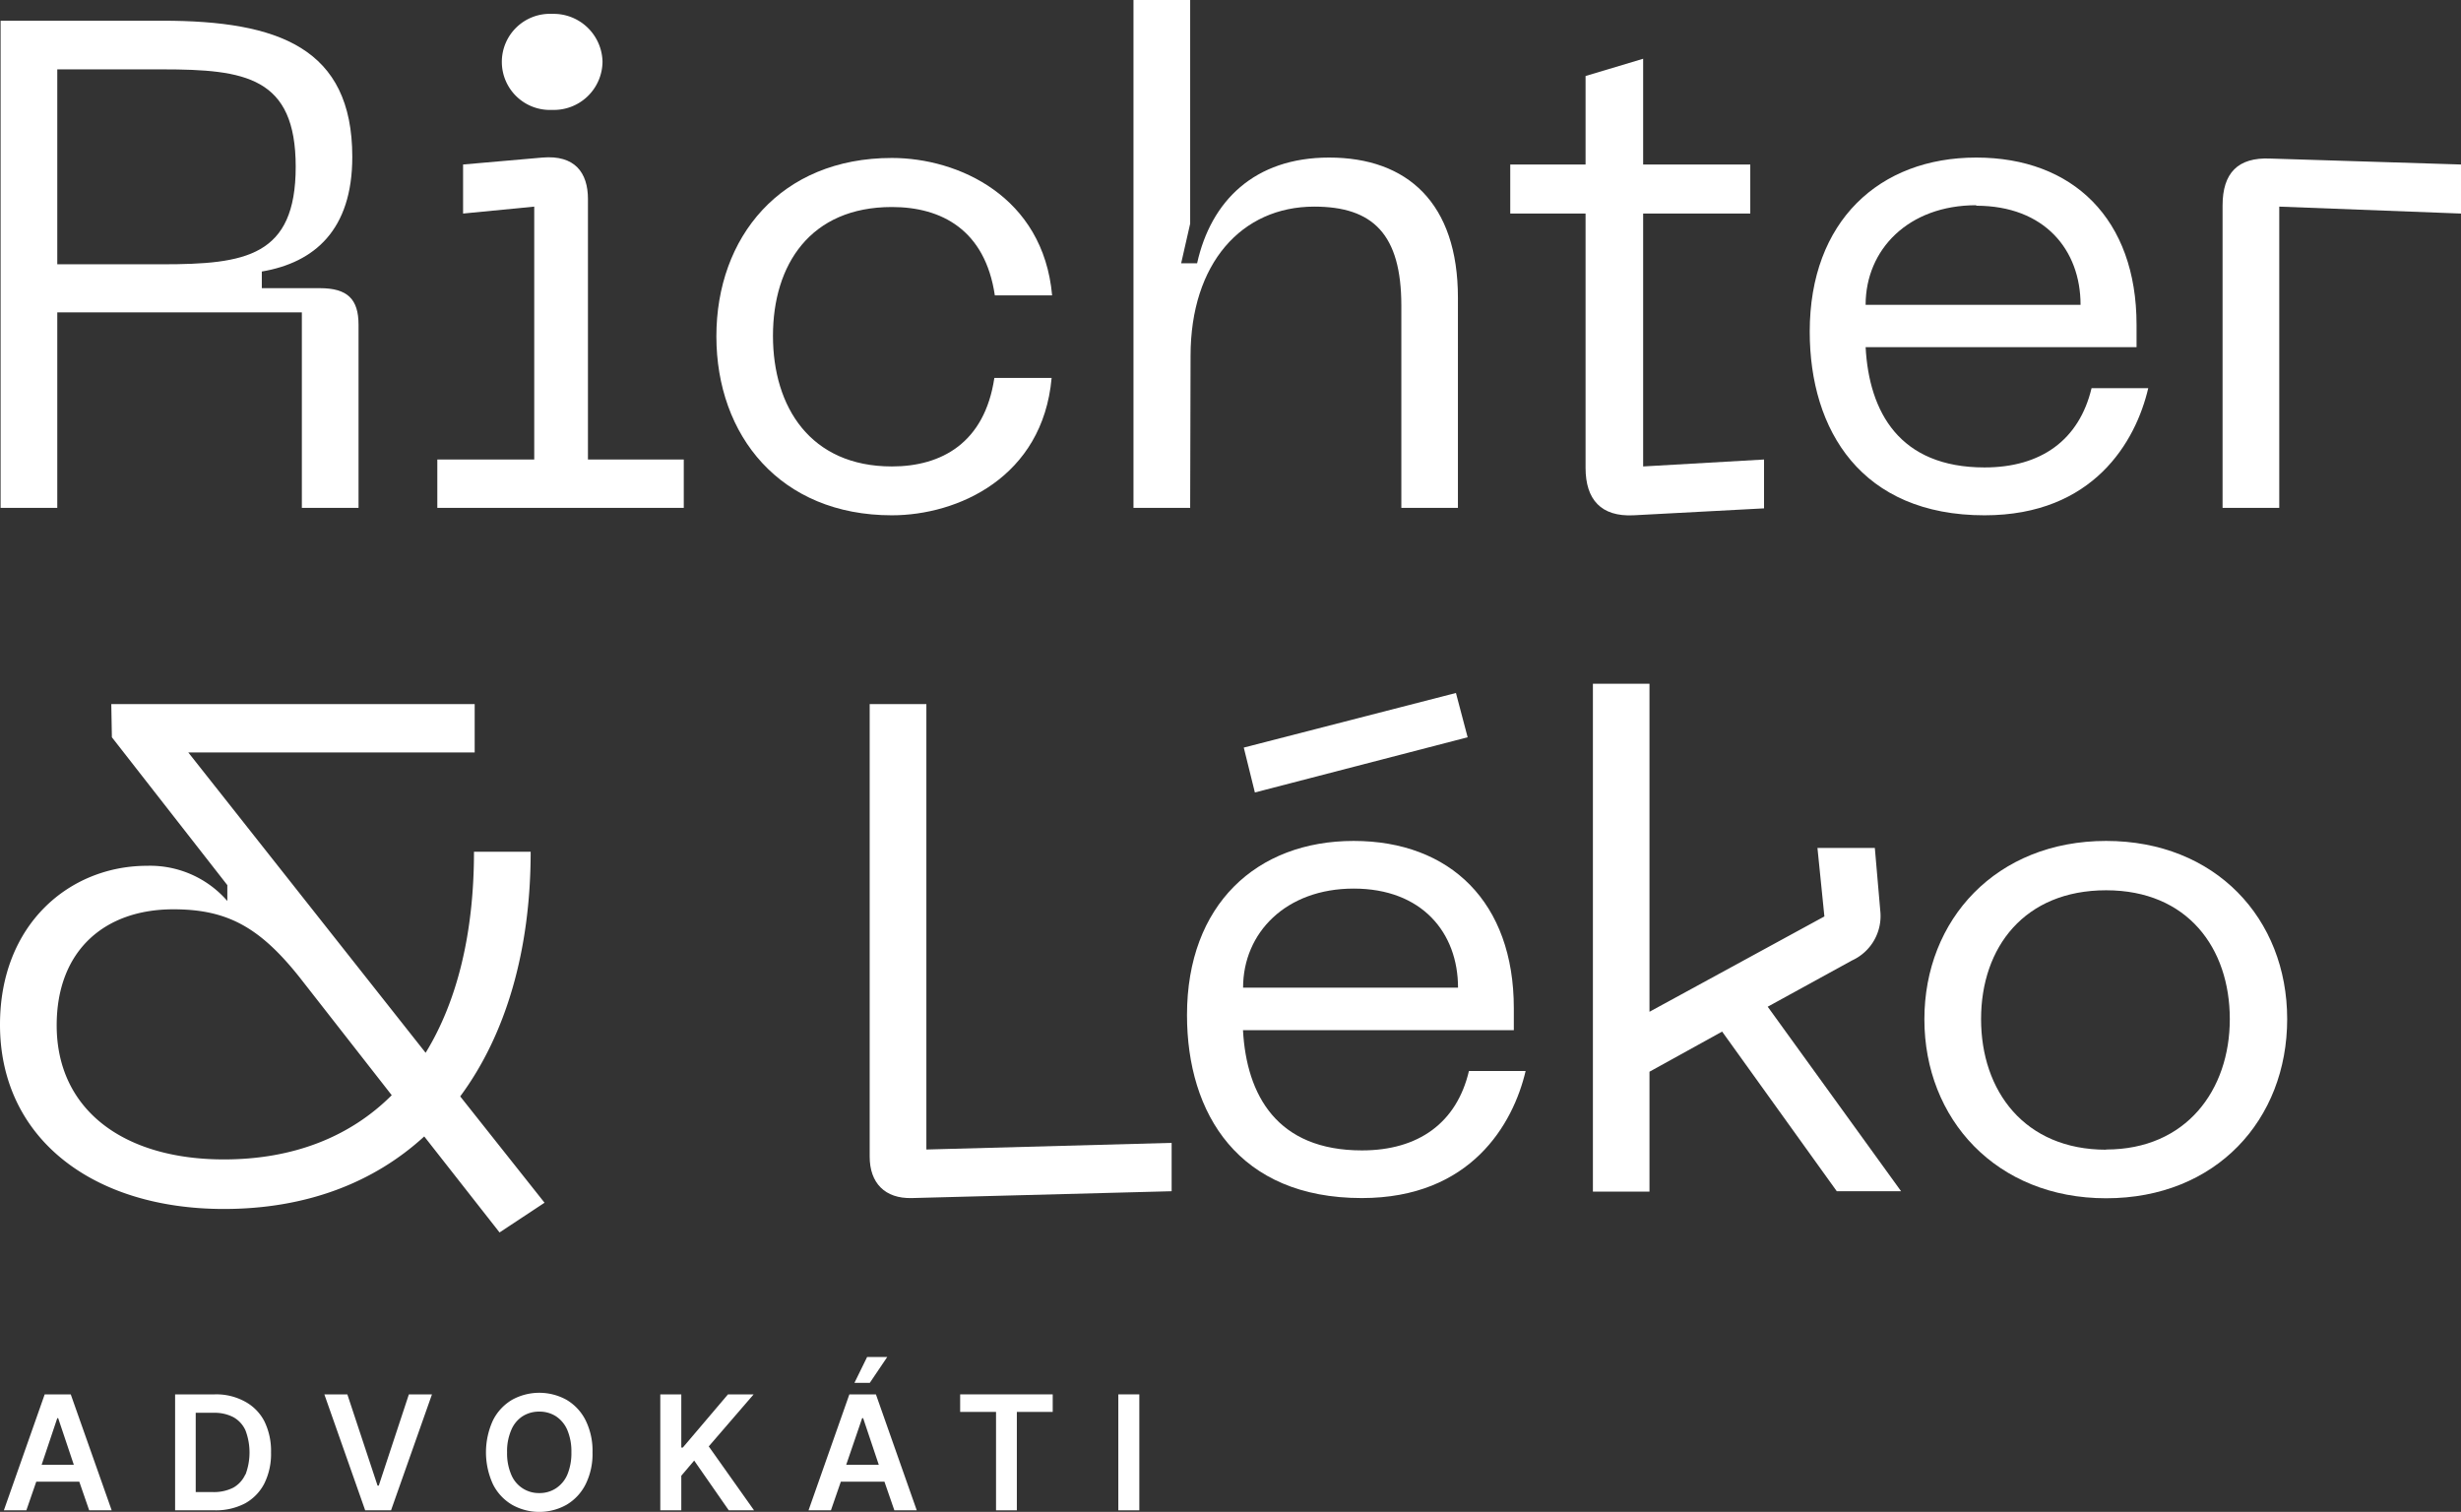
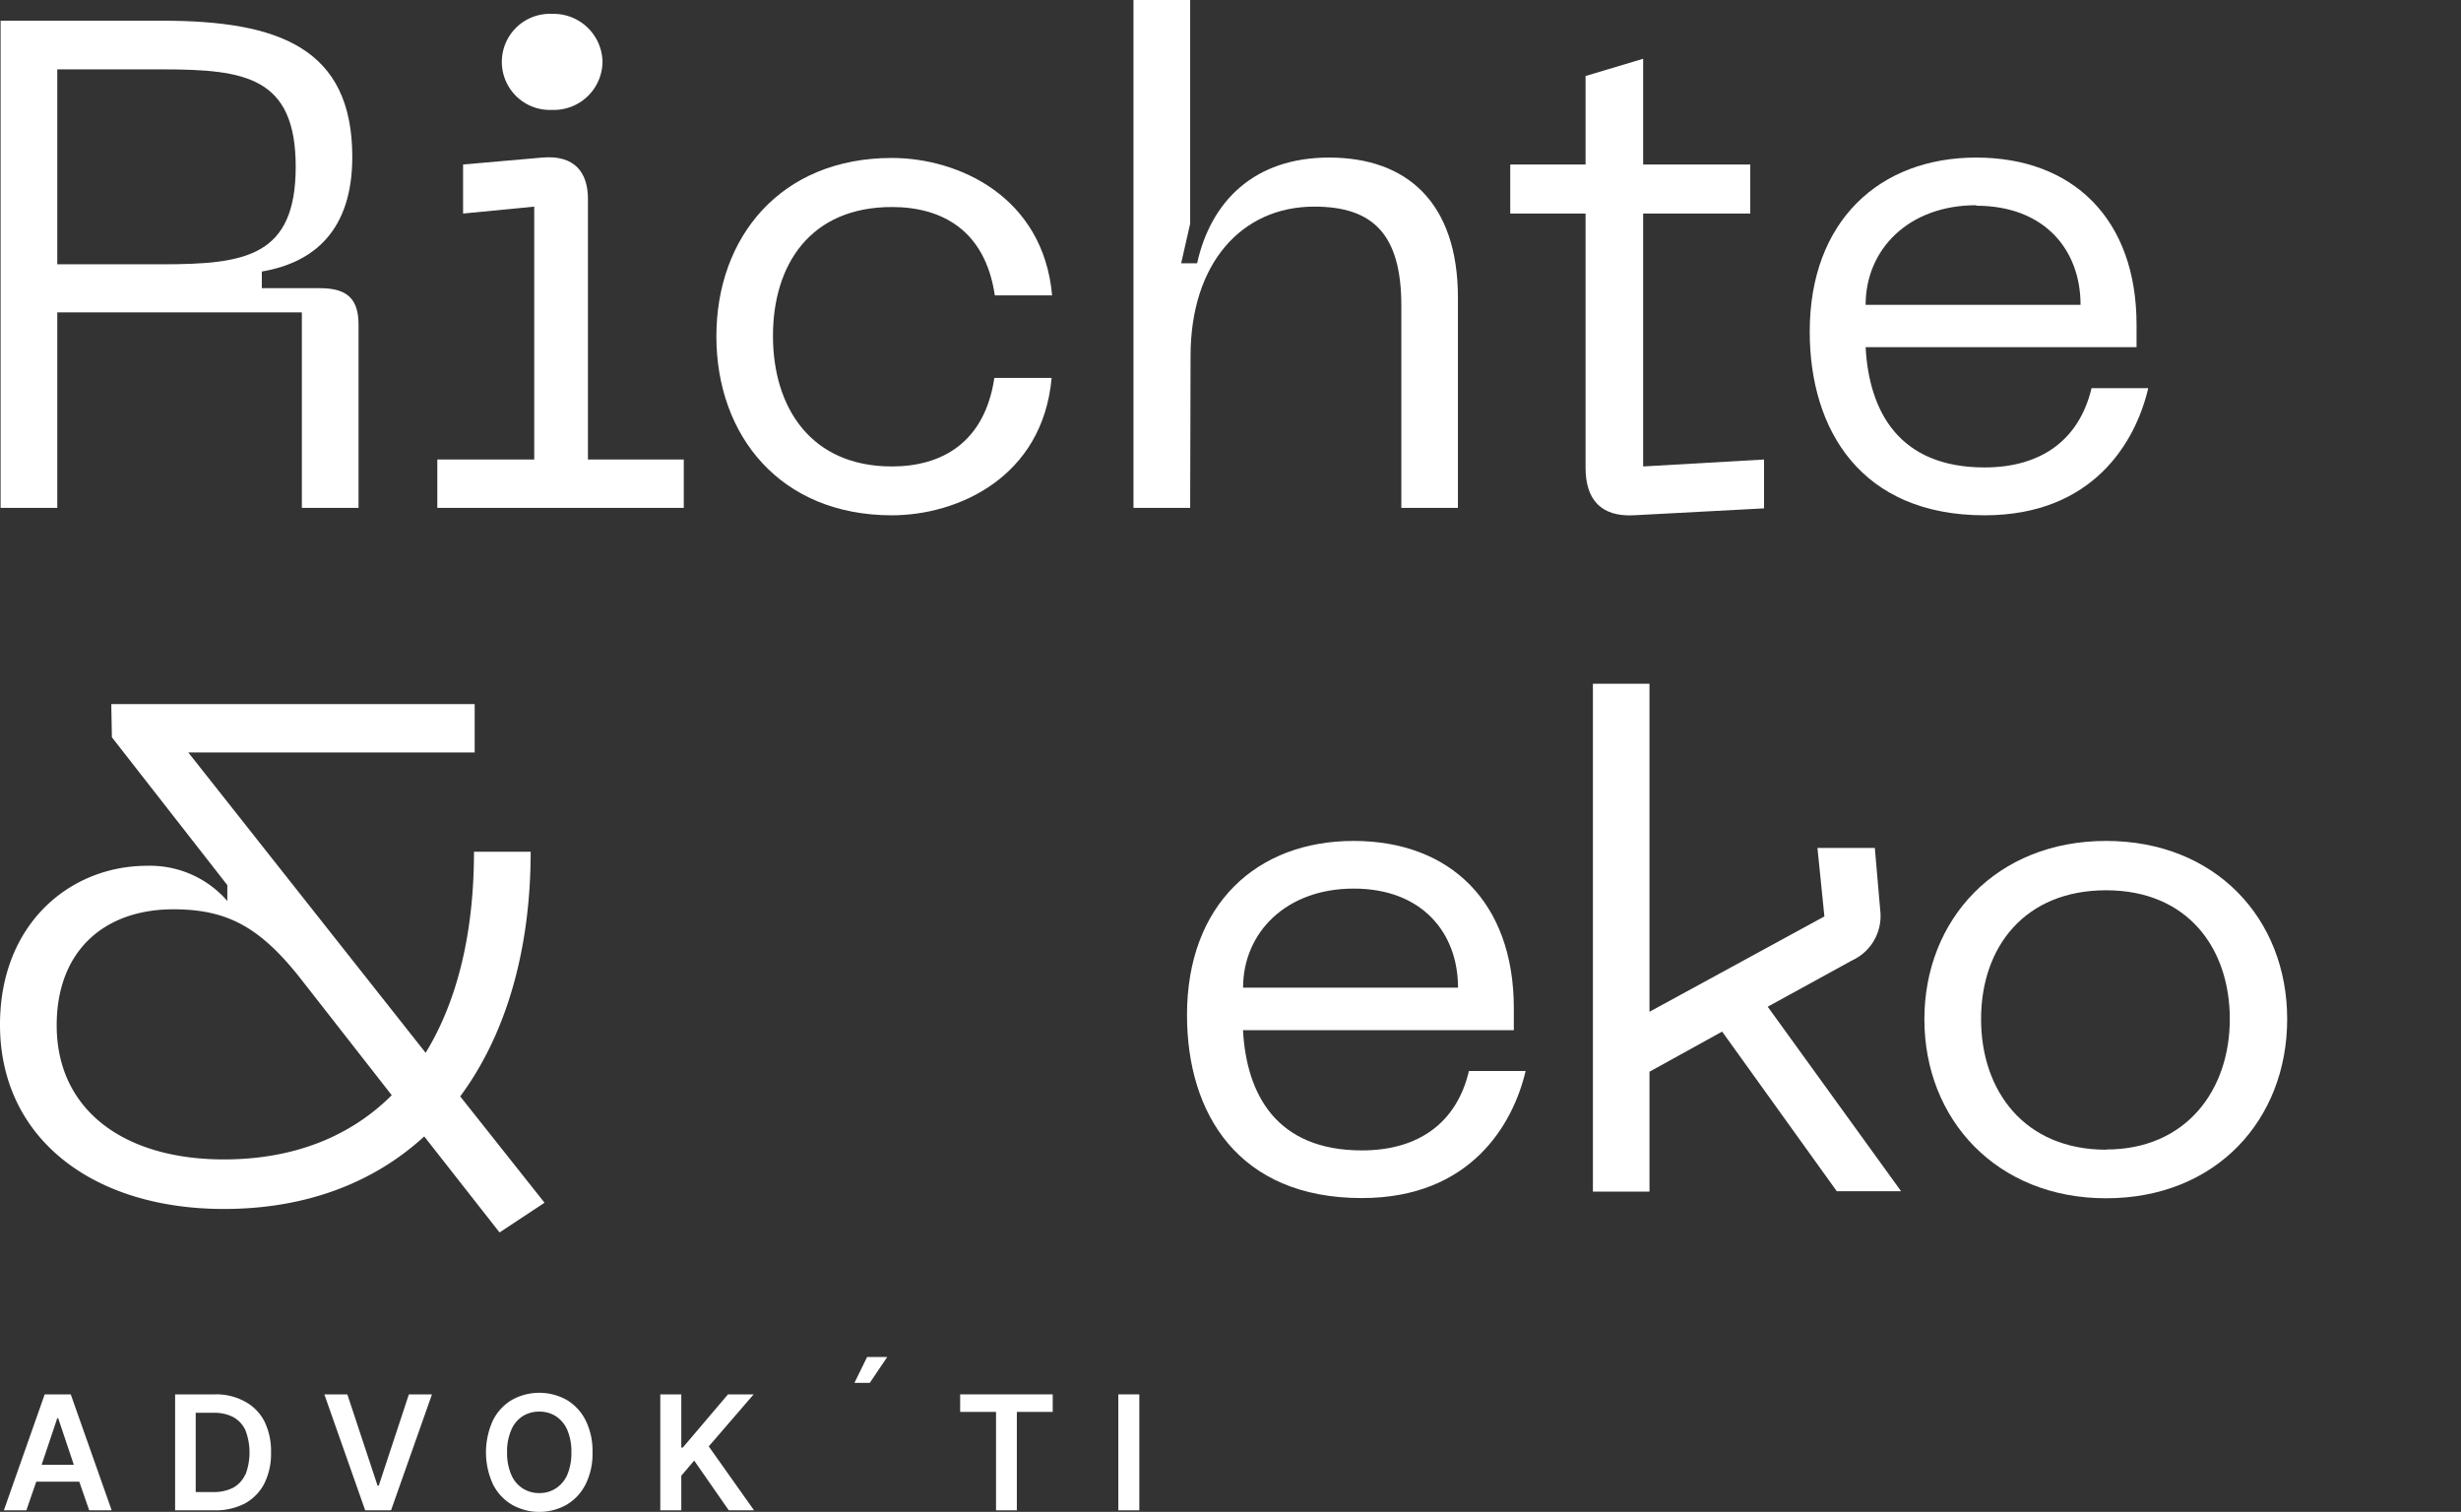
<svg xmlns="http://www.w3.org/2000/svg" viewBox="0 0 248.34 152.57">
  <rect x="0" y="0" width="248.34" height="152.57" fill="#333333" stroke="none" />
  <defs>
    <style>.cls-1{fill:#fff;}</style>
  </defs>
  <g id="Layer_2" data-name="Layer 2">
    <g id="Layer_1-2" data-name="Layer 1">
      <path class="cls-1" d="M212.53,84.86c-11.09,0-18.34,7.94-18.34,18s7.25,18.06,18.34,18.06S230.8,113,230.8,102.84,223.54,84.86,212.53,84.86Zm0,31.16c-8.23,0-12.62-5.92-12.62-13.18s4.39-13,12.62-13,12.48,5.85,12.48,13S220.62,116,212.53,116Z" />
-       <polygon class="cls-1" points="125.51 75.44 126.63 79.97 148.1 74.4 146.92 69.93 125.51 75.44" />
      <path class="cls-1" d="M22.59,122c8.3,0,15.13-2.65,20.22-7.32l7.6,9.69,4.54-3-8.51-10.73c4.6-6.21,7.11-14.72,7.11-24.69H47.83c0,8.16-1.67,15.06-4.88,20.29L19,75.93H47.9V71.05H11.23l.06,3.35L22.94,89.32v1.6a10.32,10.32,0,0,0-8.09-3.55C7,87.37,0,93.29,0,103.4,0,114.91,9.41,122,22.59,122ZM17.5,91.76c5.44,0,8.72,1.81,12.76,6.9l9.27,11.86c-4.18,4.18-9.9,6.48-16.94,6.48-10.11,0-16.87-5-16.87-13.53C5.72,95.94,10.53,91.76,17.5,91.76Z" />
-       <path class="cls-1" d="M93.48,71.05H87.76v45.67c0,2.65,1.53,4.25,4.25,4.18l26.22-.69v-4.88L93.48,116Z" />
      <path class="cls-1" d="M186.89,96.92a4.92,4.92,0,0,0,2.85-5l-.55-6.35H183.4l.7,6.91-17.65,9.62V69h-5.71v51.25h5.71V108.15l7.33-4.05,11.57,16.11h6.49l-13.46-18.62Z" />
      <path class="cls-1" d="M137.43,116.09c-8.57,0-11.64-5.57-12-12.13h27.33v-2.23c0-10.67-6.41-16.87-16.17-16.87s-16.81,6.41-16.81,17.57c0,10,5.23,18.47,17.64,18.47,11,0,15.27-7.46,16.53-12.82h-5.72C147,113.3,143.15,116.09,137.43,116.09Zm-.83-26.42c6.9,0,10.53,4.46,10.53,10H125.44C125.44,94.13,129.76,89.67,136.6,89.67Z" />
      <path class="cls-1" d="M69,46.37H59.33V20.08c0-2.65-1.32-4.46-4.6-4.18l-8,.7v4.95l7.18-.7V46.37H44.13v4.88H69Z" />
      <path class="cls-1" d="M5.78,31.52H30.46V51.25h5.72V32.77c0-2.58-1.11-3.69-3.9-3.69H26.42V27.4c5.3-.9,9.13-4.18,9.13-11.57,0-11-7.46-13.74-19.17-13.74H.06V51.25H5.78ZM5.78,7h10.6c8.37,0,13.46.77,13.46,9.83s-5.09,9.84-13.46,9.84H5.78Z" />
      <path class="cls-1" d="M120.14,35.91c0-9.34,5.16-15.06,12.48-15.06,5.93,0,8.79,2.79,8.79,10V51.25h5.71V30.05c0-9.55-5.09-14.15-13-14.15-7.54,0-11.93,4.39-13.32,10.67h-1.61l.91-4V0h-5.72V51.25h5.72Z" />
      <path class="cls-1" d="M55.71,11.09A4.91,4.91,0,0,0,60.8,6.21,4.94,4.94,0,0,0,55.71,1.4a4.85,4.85,0,1,0,0,9.69Z" />
-       <path class="cls-1" d="M229.09,16c-3.27-.14-4.81,1.46-4.81,4.74V51.25H230V20.85l18.34.7V16.6Z" />
      <path class="cls-1" d="M164.84,52l13.17-.7V46.37l-12.2.7V21.55h10.81V16.6H165.81V5.93L160,7.67V16.6h-7.6v4.95H160V47.21C160,50.41,161.56,52.16,164.84,52Z" />
      <path class="cls-1" d="M200.26,52c11,0,15.27-7.46,16.52-12.83h-5.72c-1.25,5.23-5.09,8-10.8,8-8.58,0-11.65-5.58-12-12.14H215.6V32.77c0-10.67-6.42-16.87-16.18-16.87s-16.8,6.41-16.8,17.57C182.62,43.44,187.85,52,200.26,52Zm-.84-31.24c6.9,0,10.53,4.46,10.53,10H188.26C188.26,25.17,192.59,20.71,199.42,20.71Z" />
      <path class="cls-1" d="M106.12,38.14h-5.78C99.36,44.7,95,47.07,90,47.07c-8.23,0-12-6-12-13.18s3.77-13,12-13c5,0,9.41,2.3,10.39,8.92h5.78c-.9-10-9.48-13.87-16.17-13.87-11.23,0-17.71,8-17.71,18S78.72,52,90,52C96.64,52,105.22,48.18,106.12,38.14Z" />
      <polygon class="cls-1" points="96.89 142.48 100.51 142.48 100.51 152.41 102.61 152.41 102.61 142.48 106.23 142.48 106.23 140.71 96.89 140.71 96.89 142.48" />
      <path class="cls-1" d="M4.51,140.71.39,152.41H2.66l1-2.89H8l1,2.89h2.27l-4.13-11.7Zm-.31,7.11,1.58-4.71h.09l1.58,4.71Z" />
      <polygon class="cls-1" points="89.53 136.94 87.5 136.94 86.22 139.55 87.77 139.55 89.53 136.94" />
-       <path class="cls-1" d="M85.71,140.71l-4.12,11.7h2.26l1-2.89h4.4l1,2.89h2.26l-4.12-11.7Zm-.32,7.11L87,143.11h.1l1.58,4.71Z" />
      <rect class="cls-1" x="112.85" y="140.71" width="2.12" height="11.7" />
      <polygon class="cls-1" points="76.05 140.71 73.46 140.71 68.9 146.08 68.75 146.08 68.75 140.71 66.63 140.71 66.63 152.41 68.75 152.41 68.75 148.92 70.05 147.39 73.54 152.41 76.09 152.41 71.52 145.96 76.05 140.71" />
      <path class="cls-1" d="M57.17,141.26a5.68,5.68,0,0,0-5.5,0,5,5,0,0,0-1.92,2.06,7.72,7.72,0,0,0,0,6.47,5,5,0,0,0,1.92,2.06,5.61,5.61,0,0,0,5.5,0,5,5,0,0,0,1.92-2.06,6.85,6.85,0,0,0,.7-3.23,6.92,6.92,0,0,0-.7-3.24A5,5,0,0,0,57.17,141.26Zm.08,7.55a3.11,3.11,0,0,1-1.15,1.38,3,3,0,0,1-1.68.48,3,3,0,0,1-2.83-1.86,5.44,5.44,0,0,1-.42-2.25,5.38,5.38,0,0,1,.42-2.25,3.05,3.05,0,0,1,1.14-1.39,3.09,3.09,0,0,1,1.69-.47,3.05,3.05,0,0,1,1.68.47,3.13,3.13,0,0,1,1.15,1.39,5.55,5.55,0,0,1,.41,2.25A5.62,5.62,0,0,1,57.25,148.81Z" />
      <path class="cls-1" d="M24.67,141.41a6,6,0,0,0-3-.7h-4v11.7h4a6.35,6.35,0,0,0,3.06-.7,4.79,4.79,0,0,0,1.94-2,6.7,6.7,0,0,0,.68-3.14,6.8,6.8,0,0,0-.67-3.14A4.72,4.72,0,0,0,24.67,141.41Zm.09,7.37a2.89,2.89,0,0,1-1.23,1.35,4.33,4.33,0,0,1-2,.44H19.75v-8h1.8a4.12,4.12,0,0,1,2,.44,2.87,2.87,0,0,1,1.22,1.33,6.3,6.3,0,0,1,0,4.47Z" />
      <polygon class="cls-1" points="38.22 149.92 38.1 149.92 35.05 140.71 32.73 140.71 36.85 152.41 39.46 152.41 43.59 140.71 41.26 140.71 38.22 149.92" />
    </g>
  </g>
</svg>